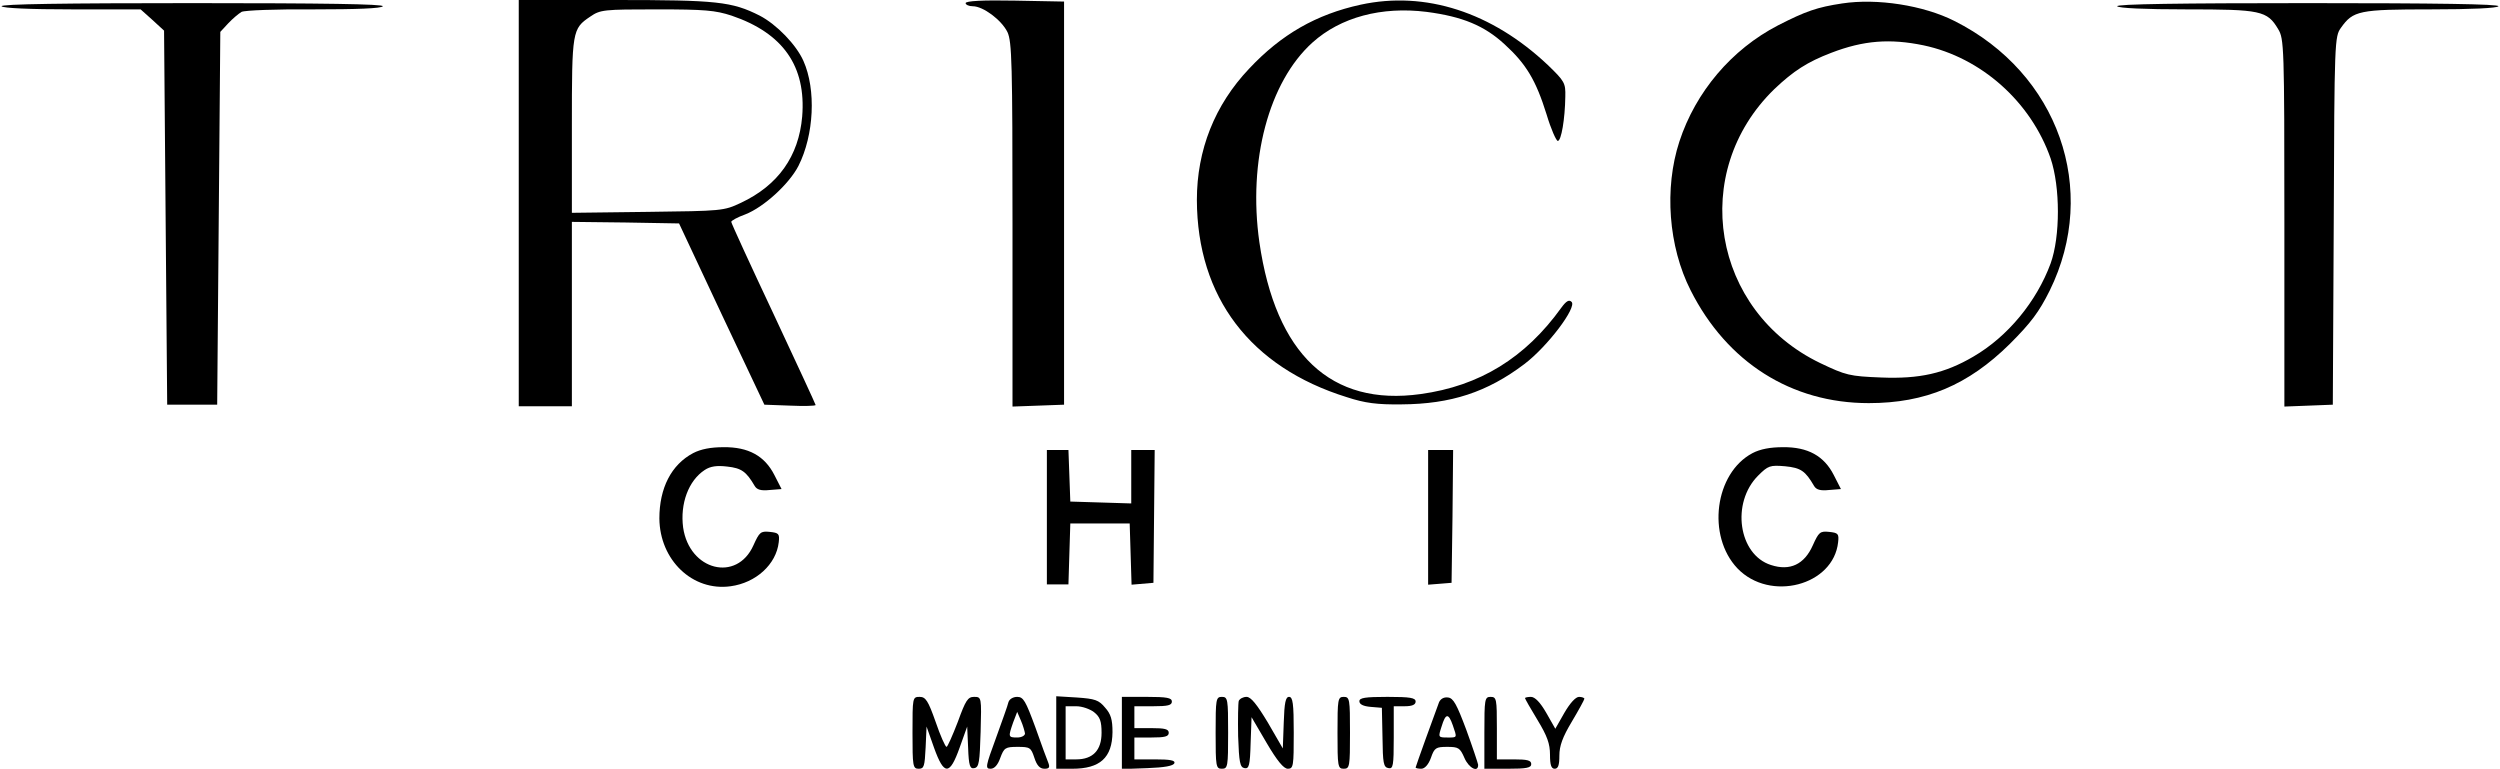
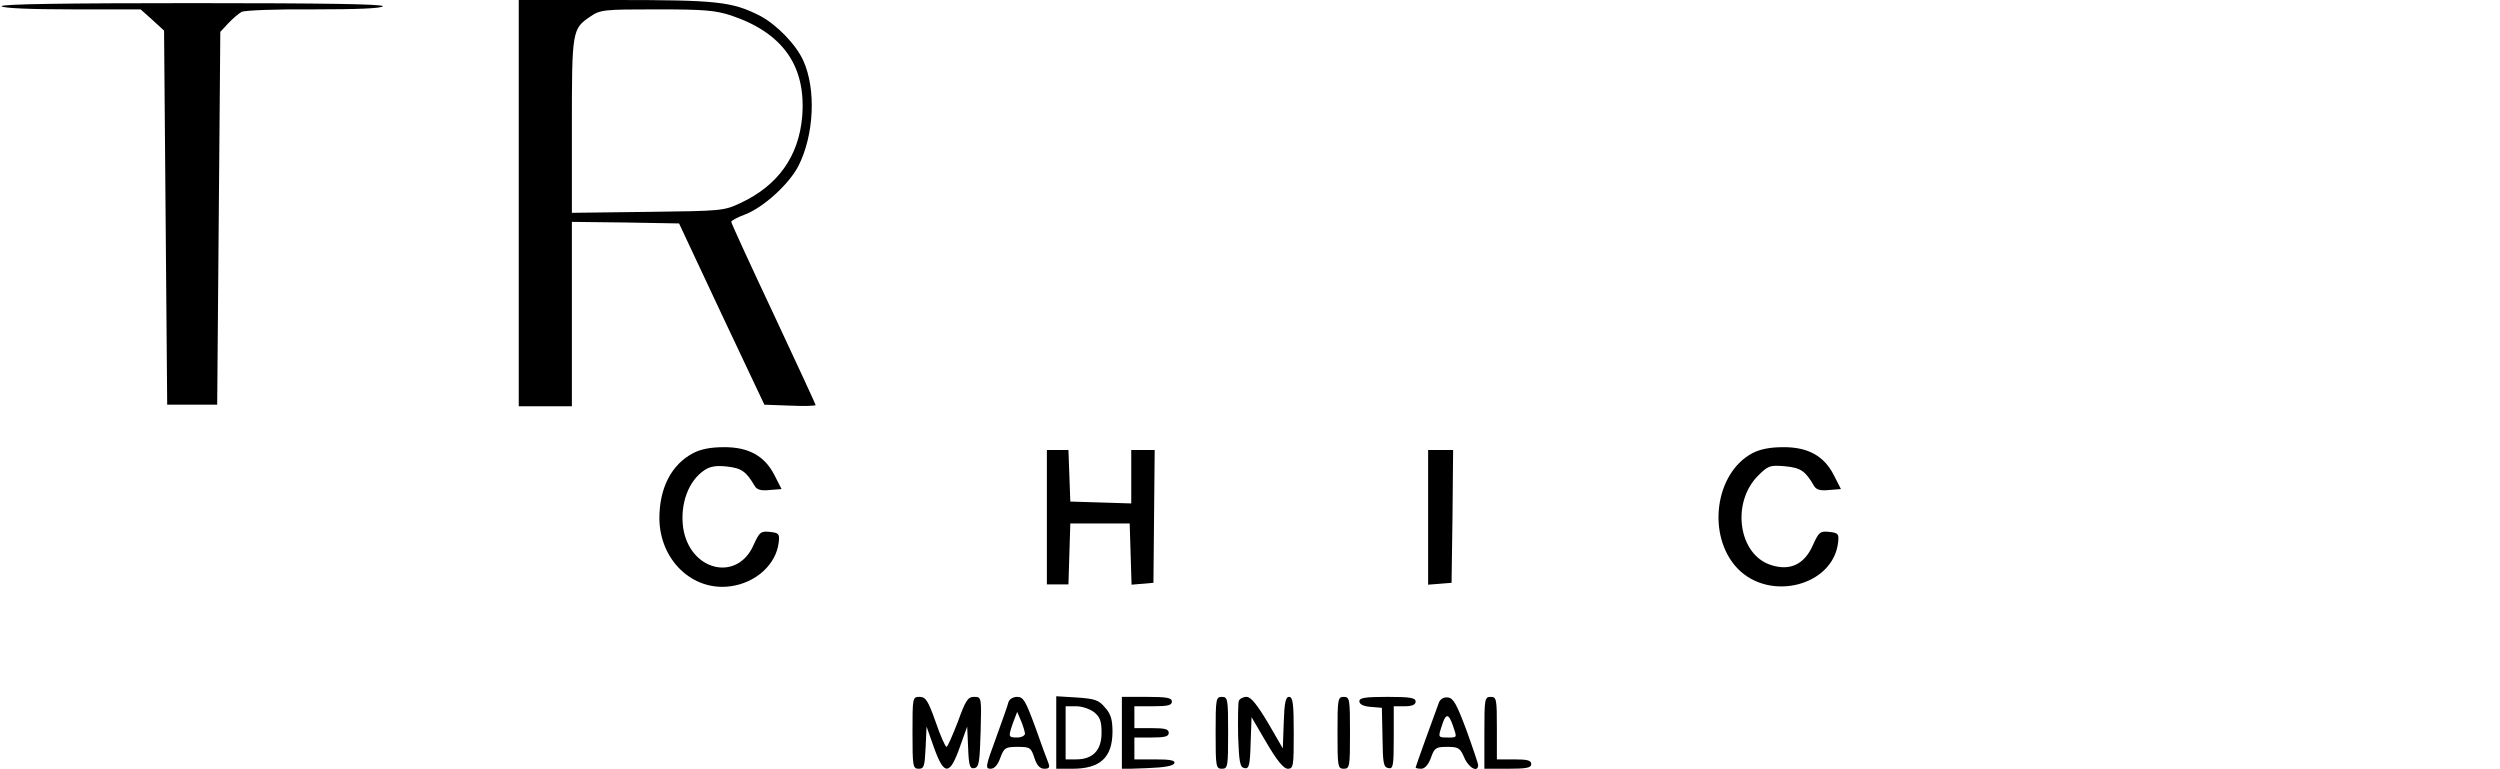
<svg xmlns="http://www.w3.org/2000/svg" version="1.0" width="800pt" height="246pt" viewBox="0 0 800 246" preserveAspectRatio="xMidYMid meet">
  <g transform="translate(0,246) scale(0.1,-0.1)" fill="#000000" stroke="none">
    <path d="M1660 1810 l0 -650 85 0 85 0 0 295 0 295 172 -2 171 -3 136 -290 137 -290 82 -3 c45 -2 82 -1 82 2 0 2 -61 134 -135 292 -74 157 -135 290 -135 294 0 4 20 15 45 24 59 23 140 97 170 155 50 99 57 244 16 336 -23 52 -86 117 -140 145 -89 45 -137 50 -463 50 l-308 0 0 -650z m681 600 c165 -56 239 -162 226 -323 -11 -127 -77 -220 -196 -276 -55 -26 -61 -26 -298 -29 l-243 -3 0 278 c0 305 1 311 59 350 32 22 43 23 213 23 153 0 187 -3 239 -20z" />
-     <path d="M3090 2450 c0 -5 10 -10 23 -10 33 0 92 -44 111 -83 14 -31 16 -98 16 -616 l0 -582 83 3 82 3 0 645 0 645 -157 3 c-103 2 -158 -1 -158 -8z" />
-     <path d="M4354 2445 c-142 -31 -254 -95 -357 -205 -110 -116 -167 -260 -167 -420 1 -311 171 -535 480 -631 58 -19 97 -24 175 -23 158 1 274 39 393 129 74 56 169 182 151 199 -8 8 -17 3 -33 -19 -115 -160 -261 -250 -450 -276 -287 -40 -464 127 -516 486 -37 260 30 513 170 639 90 81 221 116 365 98 115 -15 185 -44 250 -104 69 -63 100 -115 134 -224 14 -47 31 -85 36 -85 11 0 23 70 24 142 1 43 -2 49 -56 101 -179 169 -392 238 -599 193z" />
-     <path d="M5895 2449 c-80 -12 -117 -25 -205 -70 -149 -77 -264 -213 -316 -372 -49 -150 -35 -336 36 -476 116 -230 322 -361 570 -361 182 0 318 58 451 189 69 69 94 103 128 171 159 323 28 696 -305 863 -99 50 -247 73 -359 56z m260 -134 c185 -39 344 -181 407 -362 31 -92 31 -250 0 -336 -45 -122 -137 -234 -247 -298 -92 -54 -173 -72 -295 -67 -102 4 -113 7 -195 46 -347 167 -421 611 -147 877 61 58 106 87 182 116 104 40 188 46 295 24z" />
    <path d="M5 2440 c4 -6 90 -10 226 -10 l219 0 38 -34 37 -34 5 -599 5 -598 80 0 80 0 5 597 5 596 25 27 c14 15 33 31 43 37 10 5 110 9 232 8 136 0 216 3 220 10 4 7 -191 10 -610 10 -408 0 -614 -3 -610 -10z" />
-     <path d="M6775 2440 c4 -6 89 -10 221 -10 238 0 259 -4 294 -63 19 -31 20 -54 20 -620 l0 -588 78 3 77 3 3 589 c2 577 3 589 23 617 39 55 58 59 288 59 129 0 212 4 216 10 4 7 -202 10 -610 10 -408 0 -614 -3 -610 -10z" />
    <path d="M2218 1010 c-70 -37 -108 -112 -108 -209 1 -133 106 -234 228 -217 81 11 146 70 154 141 3 27 0 30 -29 33 -29 3 -33 -1 -52 -43 -53 -119 -205 -81 -225 57 -10 76 17 150 69 184 18 12 39 15 72 11 46 -5 61 -16 88 -62 7 -12 20 -16 48 -13 l38 3 -23 45 c-31 61 -83 90 -163 89 -40 0 -72 -6 -97 -19z" />
    <path d="M5608 1010 c-121 -64 -147 -265 -48 -369 104 -108 307 -55 322 84 3 27 0 30 -29 33 -29 3 -33 -1 -52 -43 -27 -61 -73 -83 -134 -63 -104 33 -128 199 -41 286 32 32 38 34 86 30 51 -5 65 -15 93 -63 7 -12 20 -16 48 -13 l38 3 -23 45 c-31 61 -83 90 -163 89 -40 0 -72 -6 -97 -19z" />
    <path d="M3350 805 l0 -215 35 0 34 0 3 98 3 97 95 0 95 0 3 -98 3 -98 35 3 35 3 2 213 2 212 -37 0 -38 0 0 -85 0 -86 -97 3 -98 3 -3 83 -3 82 -34 0 -35 0 0 -215z" />
    <path d="M4570 804 l0 -215 38 3 37 3 3 213 2 212 -40 0 -40 0 0 -216z" />
    <path d="M2920 115 c0 -107 1 -115 20 -115 17 0 19 8 22 68 l3 67 24 -68 c32 -89 50 -89 82 1 l24 67 3 -68 c2 -58 6 -68 20 -65 15 3 17 19 20 116 3 111 3 112 -21 112 -20 0 -27 -11 -52 -80 -17 -44 -33 -80 -36 -80 -4 0 -20 36 -35 80 -24 68 -32 80 -51 80 -23 0 -23 -2 -23 -115z" />
    <path d="M3227 213 c-2 -10 -21 -62 -40 -115 -33 -90 -35 -98 -17 -98 12 0 23 12 31 35 12 32 16 35 55 35 40 0 43 -2 54 -35 8 -25 18 -35 32 -35 15 0 18 4 13 18 -4 9 -23 61 -42 115 -31 84 -38 97 -58 97 -13 0 -25 -7 -28 -17z m53 -100 c0 -7 -11 -13 -25 -13 -29 0 -29 2 -13 48 l13 34 12 -28 c7 -16 12 -35 13 -41z" />
    <path d="M3380 116 l0 -116 51 0 c89 0 128 35 129 117 0 40 -5 58 -24 79 -20 24 -32 28 -90 32 l-66 4 0 -116z m121 65 c19 -15 24 -29 24 -66 0 -56 -28 -85 -81 -85 l-34 0 0 85 0 85 34 0 c19 0 44 -9 57 -19z" />
    <path d="M3590 115 l0 -116 82 3 c54 2 83 7 86 16 3 9 -14 12 -62 12 l-66 0 0 35 0 35 55 0 c42 0 55 3 55 15 0 12 -13 15 -55 15 l-55 0 0 35 0 35 60 0 c47 0 60 3 60 15 0 12 -16 15 -80 15 l-80 0 0 -115z" />
    <path d="M3890 115 c0 -108 1 -115 20 -115 19 0 20 7 20 115 0 108 -1 115 -20 115 -19 0 -20 -7 -20 -115z" />
    <path d="M3964 217 c-2 -7 -3 -58 -2 -113 3 -84 6 -99 20 -102 15 -3 18 8 20 80 l3 83 48 -82 c34 -58 55 -83 68 -83 18 0 19 9 19 115 0 94 -3 115 -15 115 -11 0 -15 -18 -17 -82 l-3 -83 -48 83 c-35 58 -54 82 -68 82 -11 0 -22 -6 -25 -13z" />
    <path d="M4280 115 c0 -108 1 -115 20 -115 19 0 20 7 20 115 0 108 -1 115 -20 115 -19 0 -20 -7 -20 -115z" />
    <path d="M4350 216 c0 -10 13 -16 36 -18 l36 -3 2 -95 c1 -82 3 -95 19 -98 15 -3 17 7 17 97 l0 101 35 0 c24 0 35 5 35 15 0 12 -17 15 -90 15 -72 0 -90 -3 -90 -14z" />
    <path d="M4605 213 c-14 -37 -75 -206 -75 -209 0 -2 8 -4 18 -4 11 0 23 13 31 35 11 32 16 35 52 35 36 0 41 -3 55 -35 14 -33 45 -49 44 -22 -1 6 -18 57 -38 112 -30 80 -41 101 -58 103 -13 2 -24 -4 -29 -15z m44 -74 c14 -41 15 -39 -18 -39 -29 0 -29 1 -18 35 13 43 22 44 36 4z" />
    <path d="M4750 115 l0 -115 75 0 c60 0 75 3 75 15 0 12 -13 15 -55 15 l-55 0 0 100 c0 93 -1 100 -20 100 -19 0 -20 -7 -20 -115z" />
-     <path d="M4880 226 c0 -2 18 -34 40 -70 31 -51 40 -76 40 -111 0 -33 4 -45 15 -45 11 0 15 11 15 42 0 31 10 59 40 109 22 37 40 70 40 73 0 3 -8 6 -17 6 -11 0 -29 -20 -47 -51 l-29 -51 -29 51 c-19 33 -36 51 -49 51 -10 0 -19 -2 -19 -4z" />
  </g>
</svg>